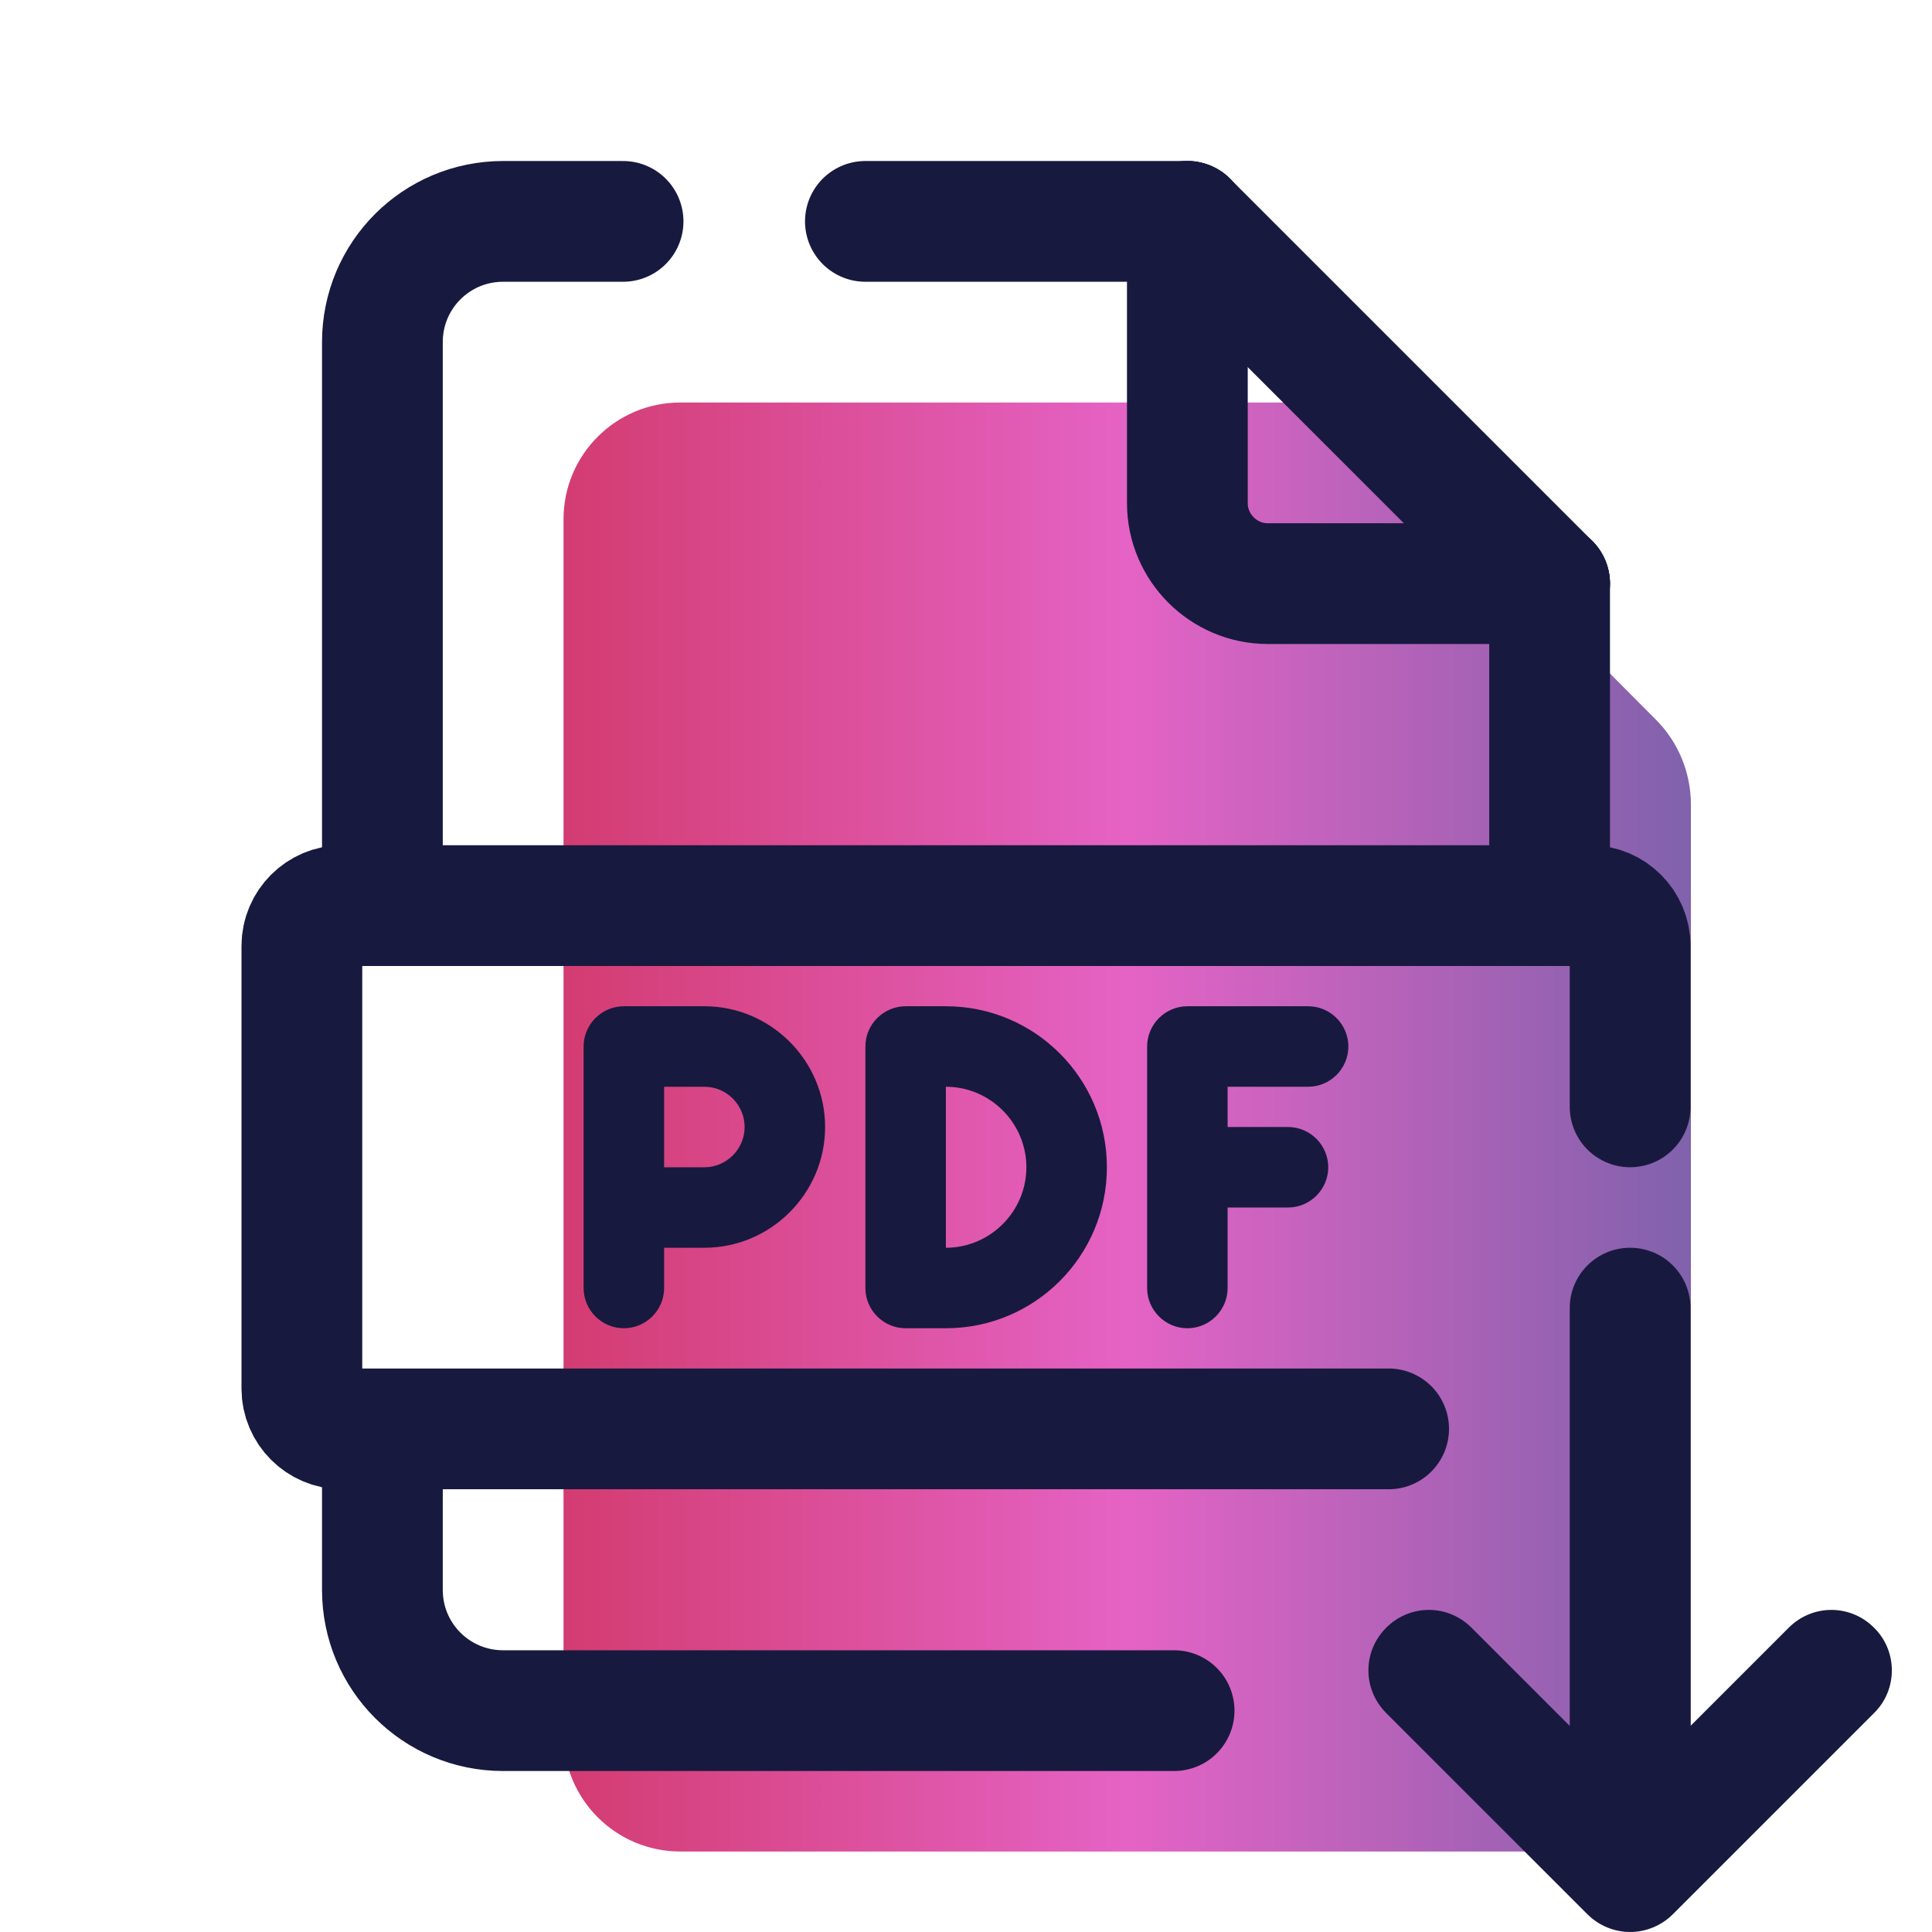
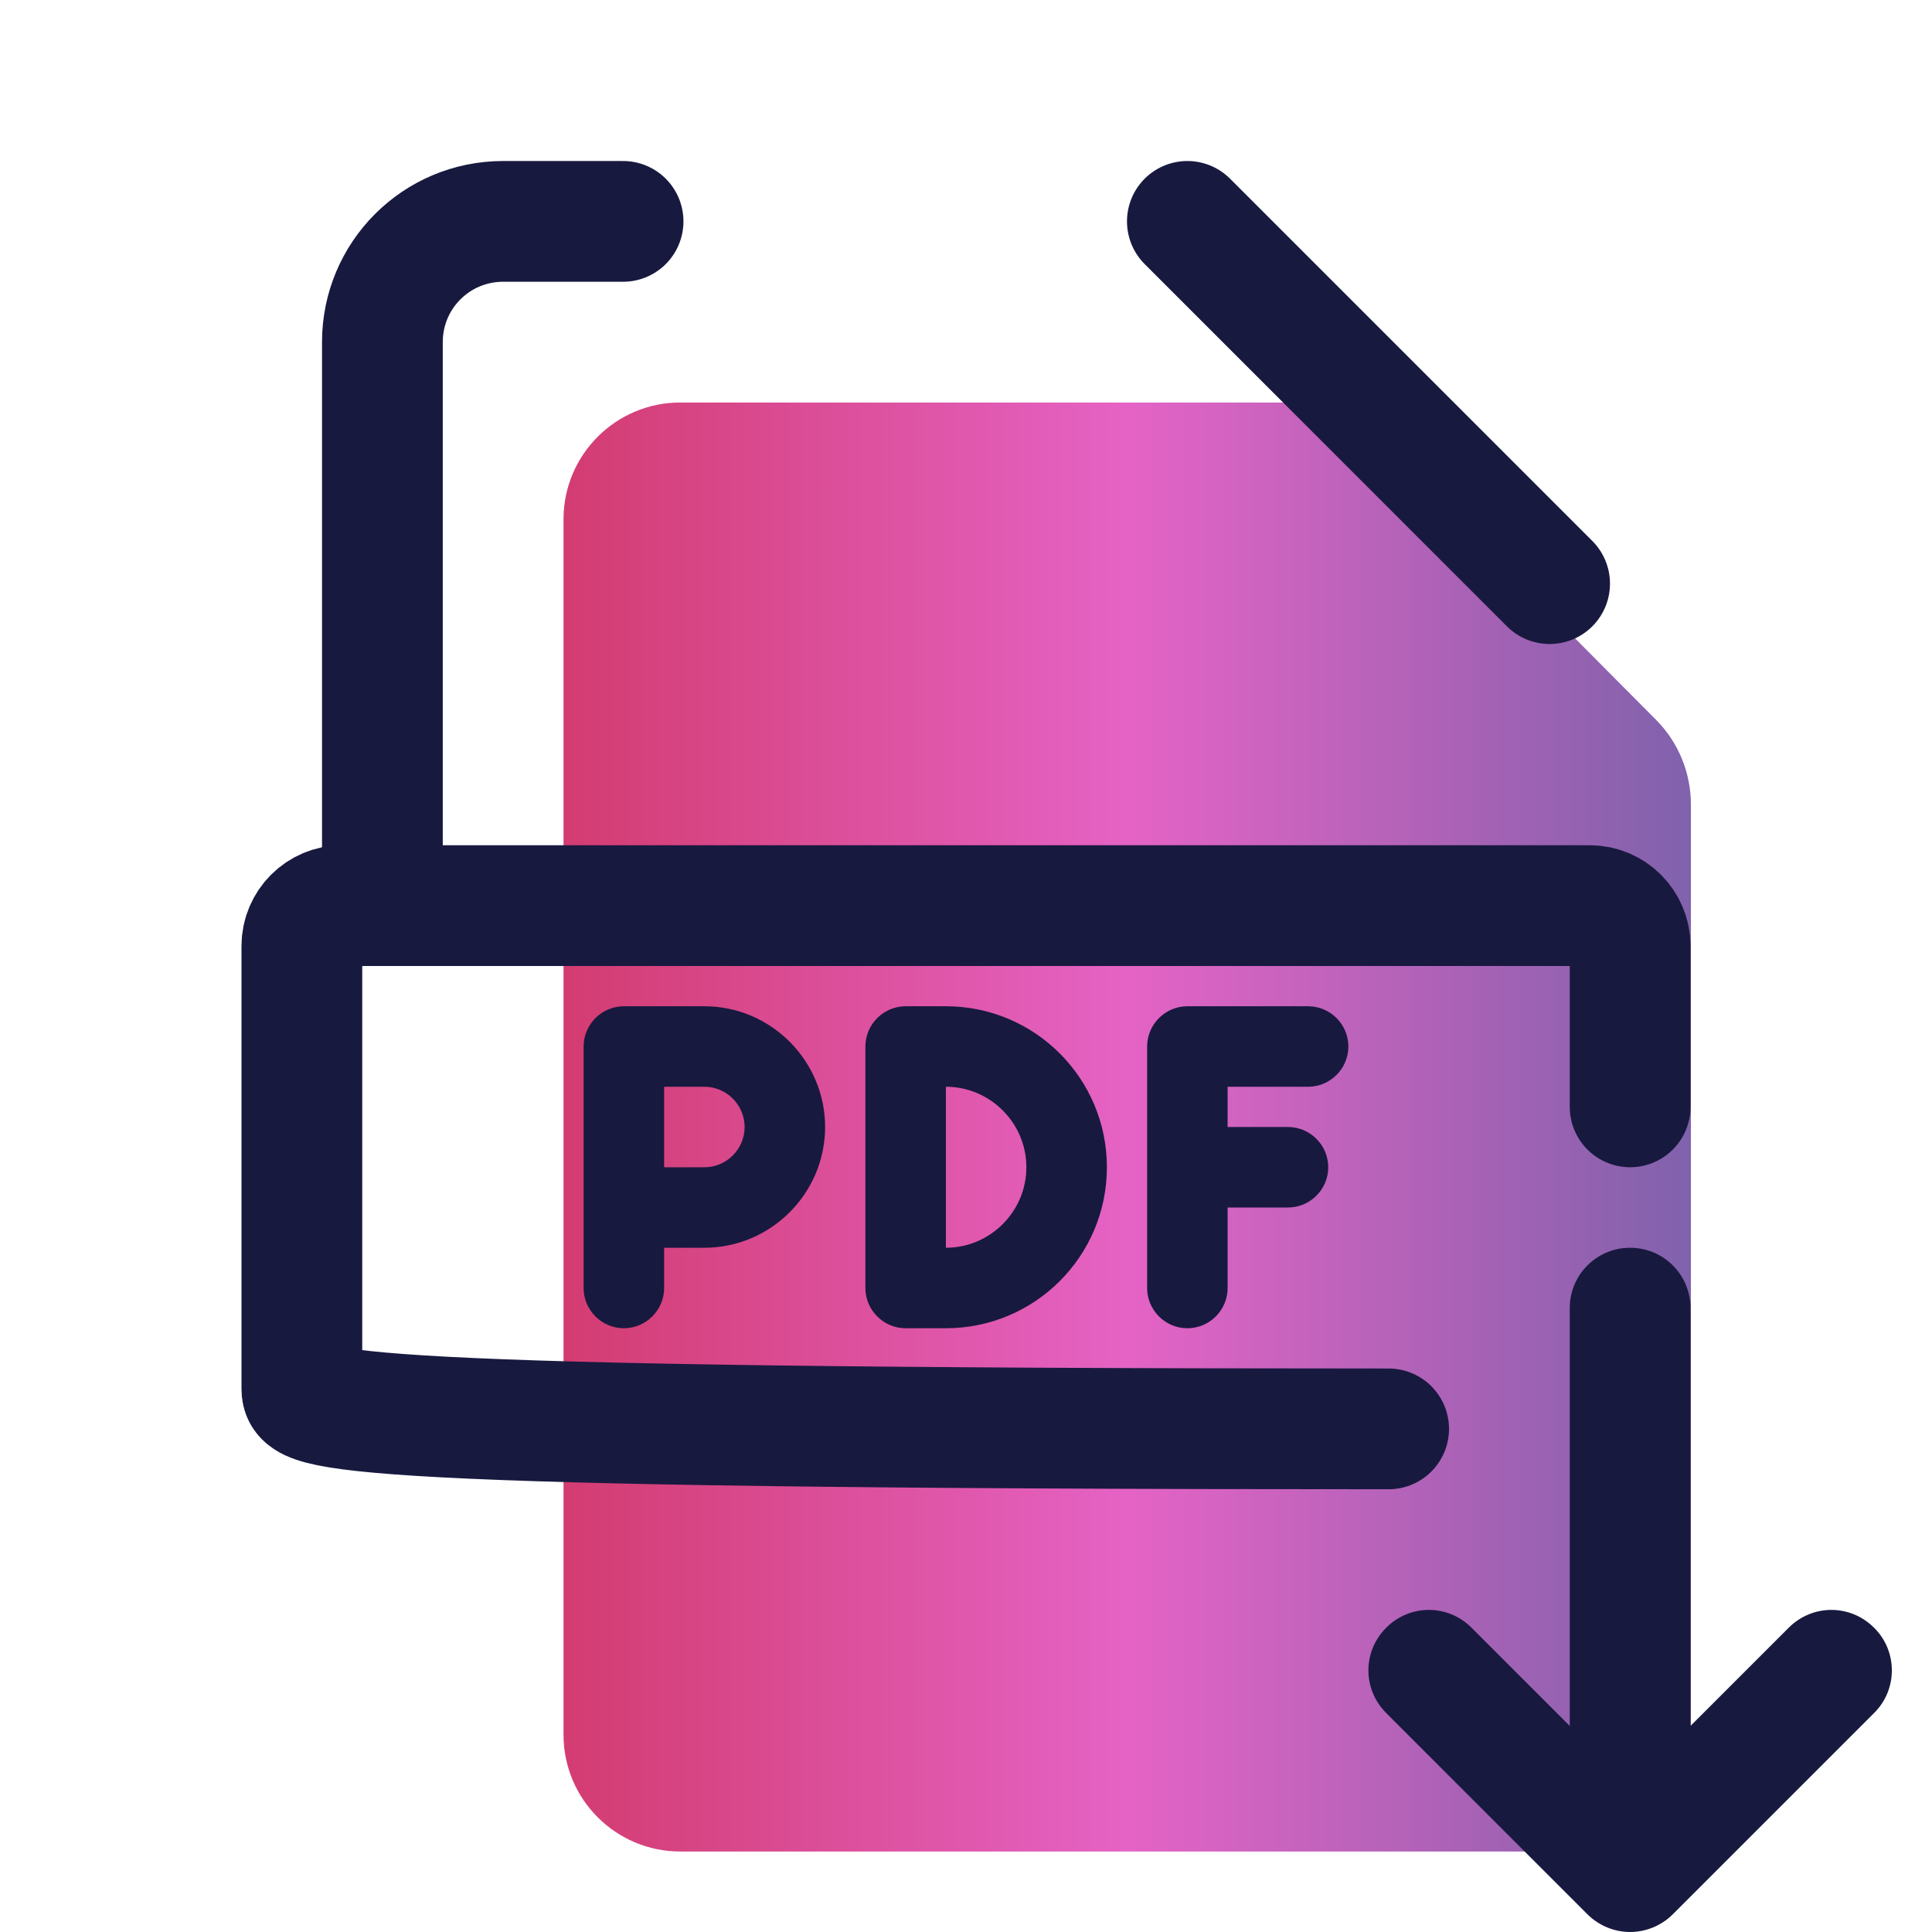
<svg xmlns="http://www.w3.org/2000/svg" width="80" height="80" viewBox="0 0 80 80" fill="none">
  <path d="M56.984 18.15C56.05 17.2 54.767 16.667 53.434 16.667H42.384H31.7H28.167C25.5 16.667 23.334 18.834 23.334 21.5V71.834C23.334 74.5 25.5 76.667 28.167 76.667H63.734H65.184C67.85 76.667 70.017 74.5 70.017 71.834V33.317C70.017 32 69.5 30.734 68.567 29.8L56.984 18.15Z" fill="url(#paint0_linear_1876_2694)" />
  <path d="M29.166 41.667H25.833C24.916 41.667 24.166 42.417 24.166 43.334V53.334C24.166 54.25 24.916 55 25.833 55C26.75 55 27.5 54.25 27.5 53.334V51.667H29.166C31.916 51.667 34.166 49.417 34.166 46.667C34.166 43.917 31.916 41.667 29.166 41.667ZM29.166 48.334H27.5V45H29.166C30.083 45 30.833 45.75 30.833 46.667C30.833 47.584 30.083 48.334 29.166 48.334Z" fill="#18193F" />
  <path d="M39.167 41.667H37.5C36.584 41.667 35.834 42.417 35.834 43.334V53.334C35.834 54.25 36.584 55 37.5 55H39.167C42.85 55 45.834 52.017 45.834 48.334C45.834 44.65 42.85 41.667 39.167 41.667ZM39.167 51.667V45C41 45 42.5 46.5 42.5 48.334C42.5 50.167 41 51.667 39.167 51.667Z" fill="#18193F" />
  <path d="M54.167 45C55.083 45 55.833 44.25 55.833 43.334C55.833 42.417 55.083 41.667 54.167 41.667H49.167C48.25 41.667 47.5 42.417 47.5 43.334V53.334C47.5 54.25 48.25 55 49.167 55C50.083 55 50.833 54.25 50.833 53.334V50H53.333C54.25 50 55 49.25 55 48.334C55 47.417 54.25 46.667 53.333 46.667H50.833V45H54.167Z" fill="#18193F" />
-   <path d="M64.166 24.167H52.5C50.666 24.167 49.166 22.667 49.166 20.834V9.167" stroke="#18193F" stroke-width="5" stroke-miterlimit="10" stroke-linecap="round" stroke-linejoin="round" />
-   <path d="M64.166 36V24.167" stroke="#18193F" stroke-width="5" stroke-miterlimit="10" stroke-linecap="round" stroke-linejoin="round" />
-   <path d="M15.834 59.967V65.834C15.834 68.6 18.067 70.834 20.834 70.834H48.617" stroke="#18193F" stroke-width="5" stroke-miterlimit="10" stroke-linecap="round" stroke-linejoin="round" />
  <path d="M64.166 24.167L49.166 9.167" stroke="#18193F" stroke-width="5" stroke-miterlimit="10" stroke-linecap="round" stroke-linejoin="round" />
-   <path d="M57.5 59.167H14.167C13.25 59.167 12.5 58.417 12.5 57.5V39.167C12.5 38.25 13.25 37.5 14.167 37.5H65.833C66.75 37.5 67.5 38.25 67.5 39.167V45.833" stroke="#18193F" stroke-width="5" stroke-miterlimit="10" stroke-linecap="round" stroke-linejoin="round" />
+   <path d="M57.5 59.167C13.25 59.167 12.5 58.417 12.5 57.5V39.167C12.5 38.25 13.25 37.5 14.167 37.5H65.833C66.75 37.5 67.5 38.25 67.5 39.167V45.833" stroke="#18193F" stroke-width="5" stroke-miterlimit="10" stroke-linecap="round" stroke-linejoin="round" />
  <path d="M25.8 9.167H20.834C18.067 9.167 15.834 11.4 15.834 14.167V36" stroke="#18193F" stroke-width="5" stroke-miterlimit="10" stroke-linecap="round" stroke-linejoin="round" />
-   <path d="M49.167 9.167H35.834" stroke="#18193F" stroke-width="5" stroke-miterlimit="10" stroke-linecap="round" stroke-linejoin="round" />
  <path d="M57.4 70.934L65.733 79.267C66.217 79.75 66.867 80 67.5 80C68.133 80 68.783 79.75 69.267 79.267L77.6 70.934C78.583 69.967 78.583 68.367 77.6 67.4C76.617 66.417 75.05 66.417 74.067 67.4L70 71.467V54.167C70 52.784 68.883 51.667 67.5 51.667C66.117 51.667 65 52.784 65 54.167V71.467L60.933 67.4C59.95 66.417 58.383 66.417 57.4 67.4C56.417 68.384 56.417 69.95 57.4 70.934Z" fill="#18193F" />
  <defs>
    <linearGradient id="paint0_linear_1876_2694" x1="23.334" y1="46.667" x2="70.017" y2="46.667" gradientUnits="userSpaceOnUse">
      <stop stop-color="#D33C71" />
      <stop offset="0.5" stop-color="#E563C5" />
      <stop offset="1" stop-color="#8062AC" />
    </linearGradient>
  </defs>
</svg>